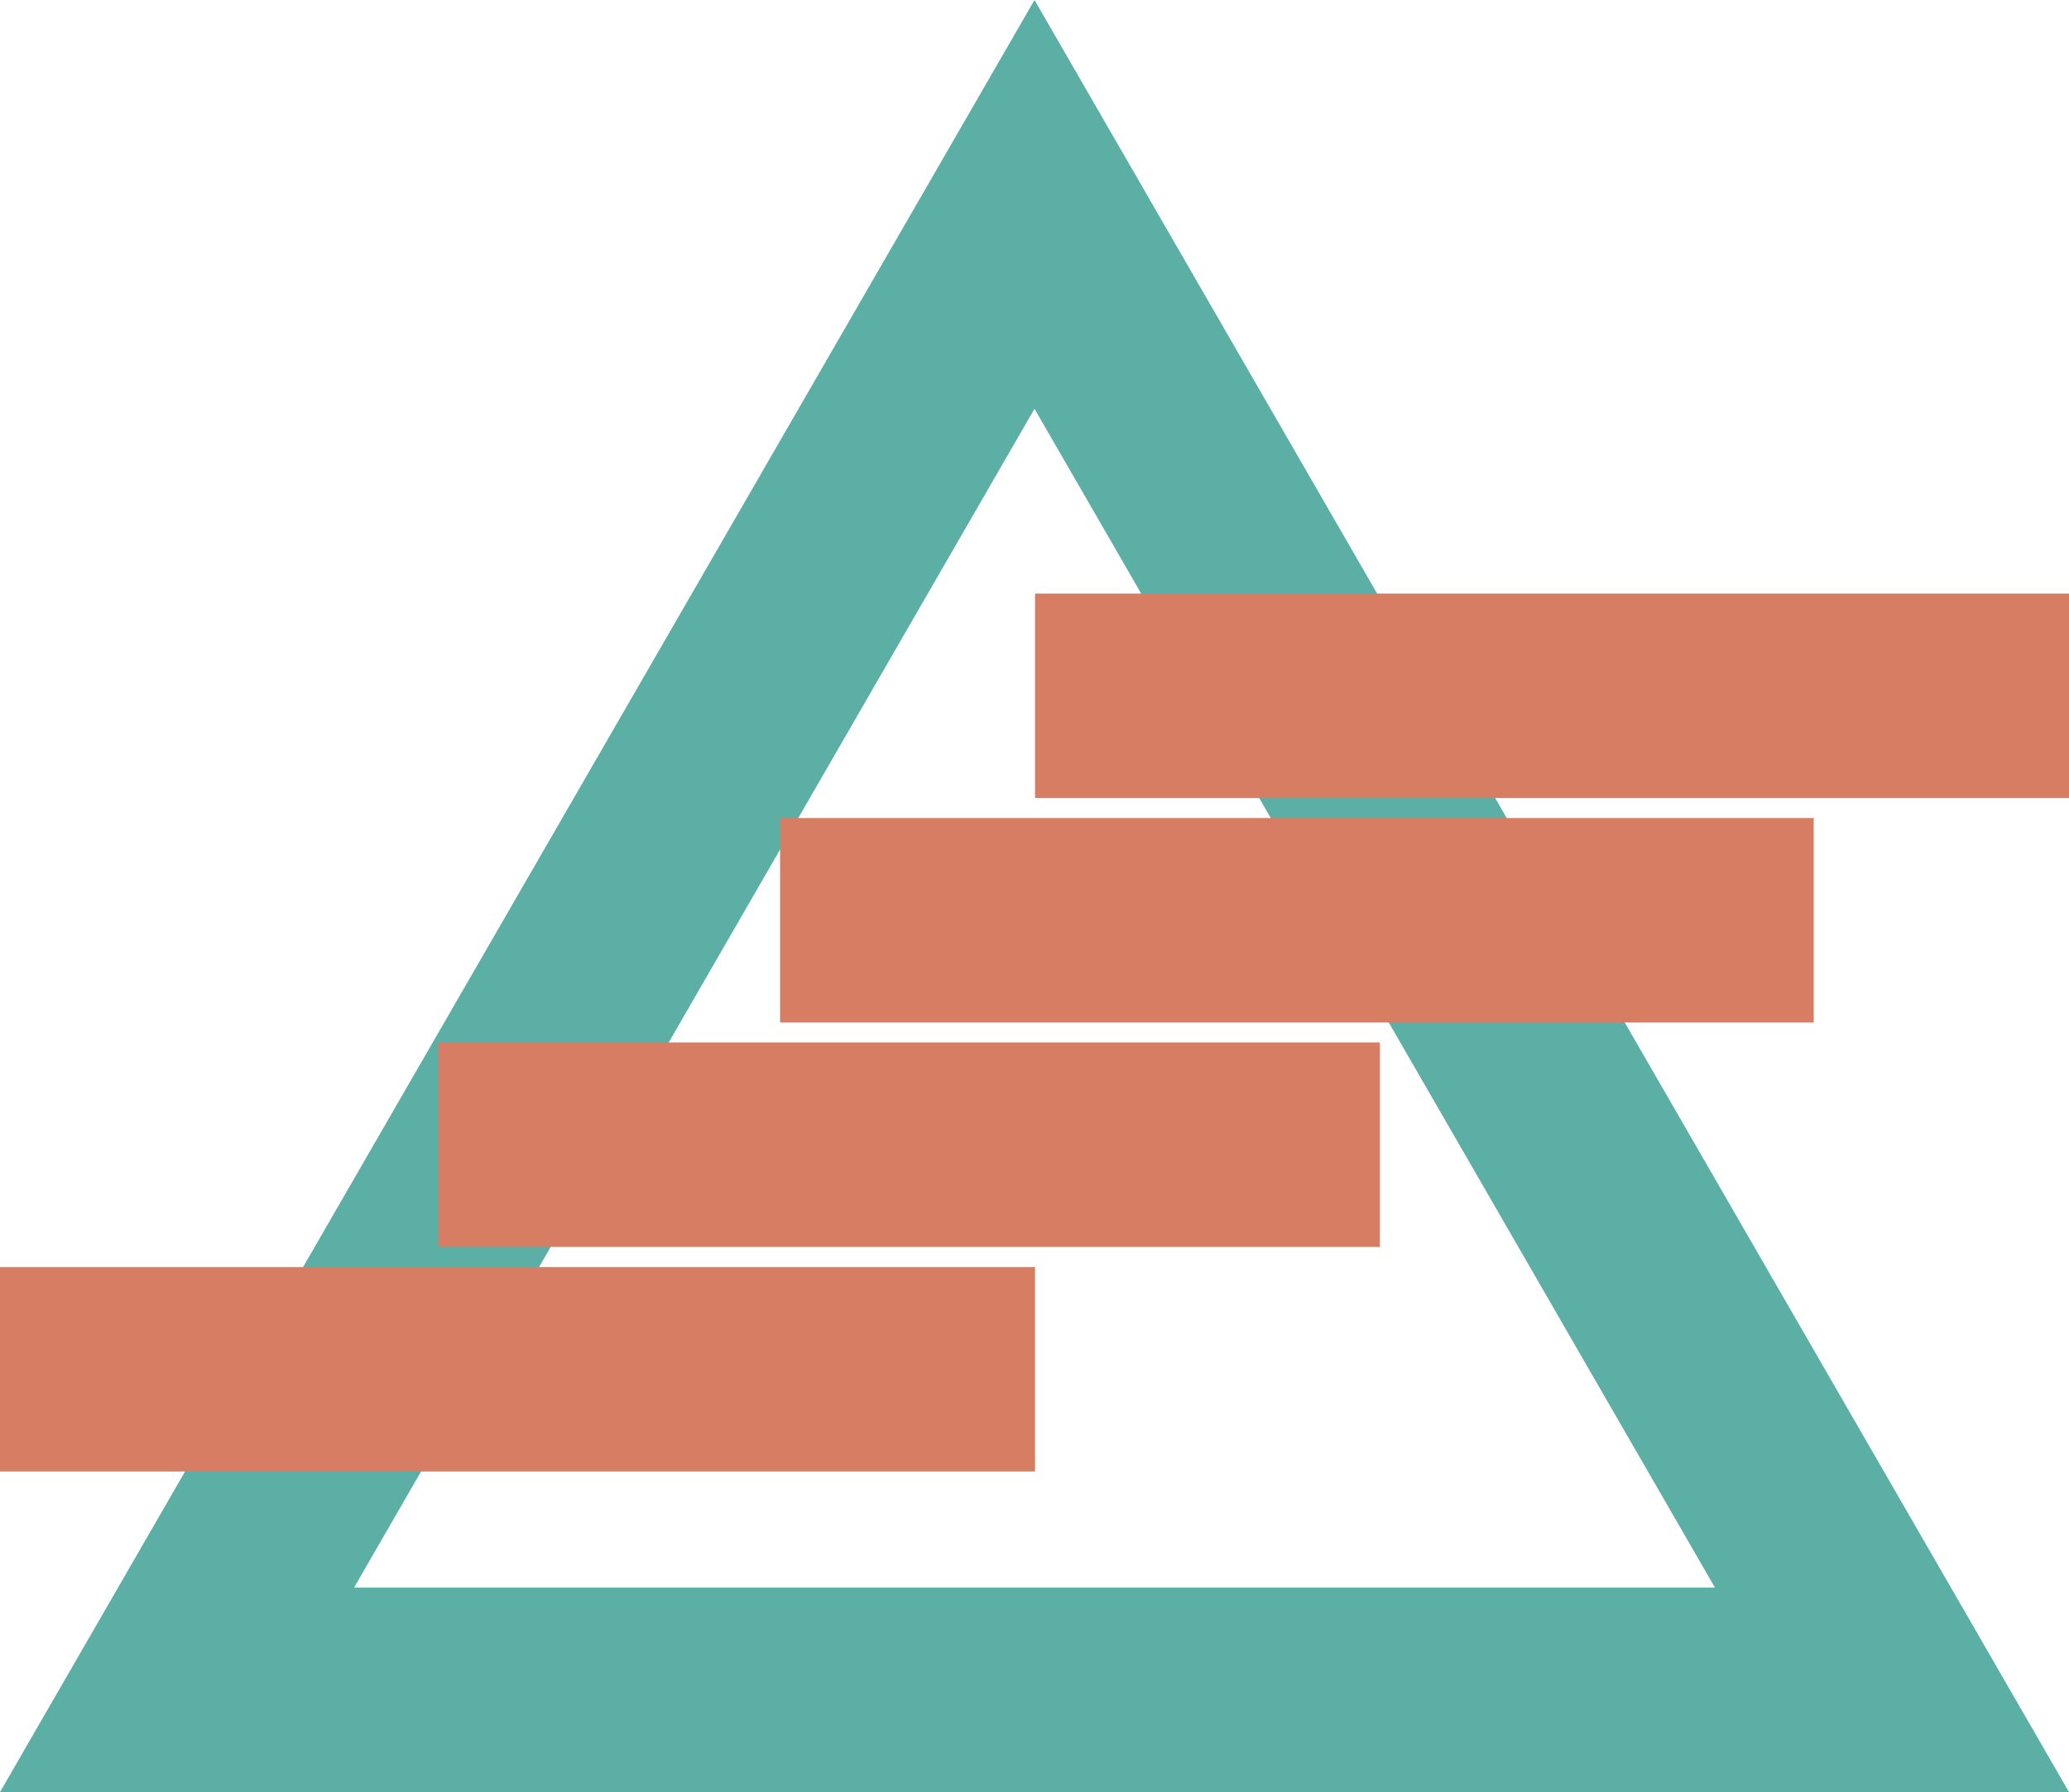
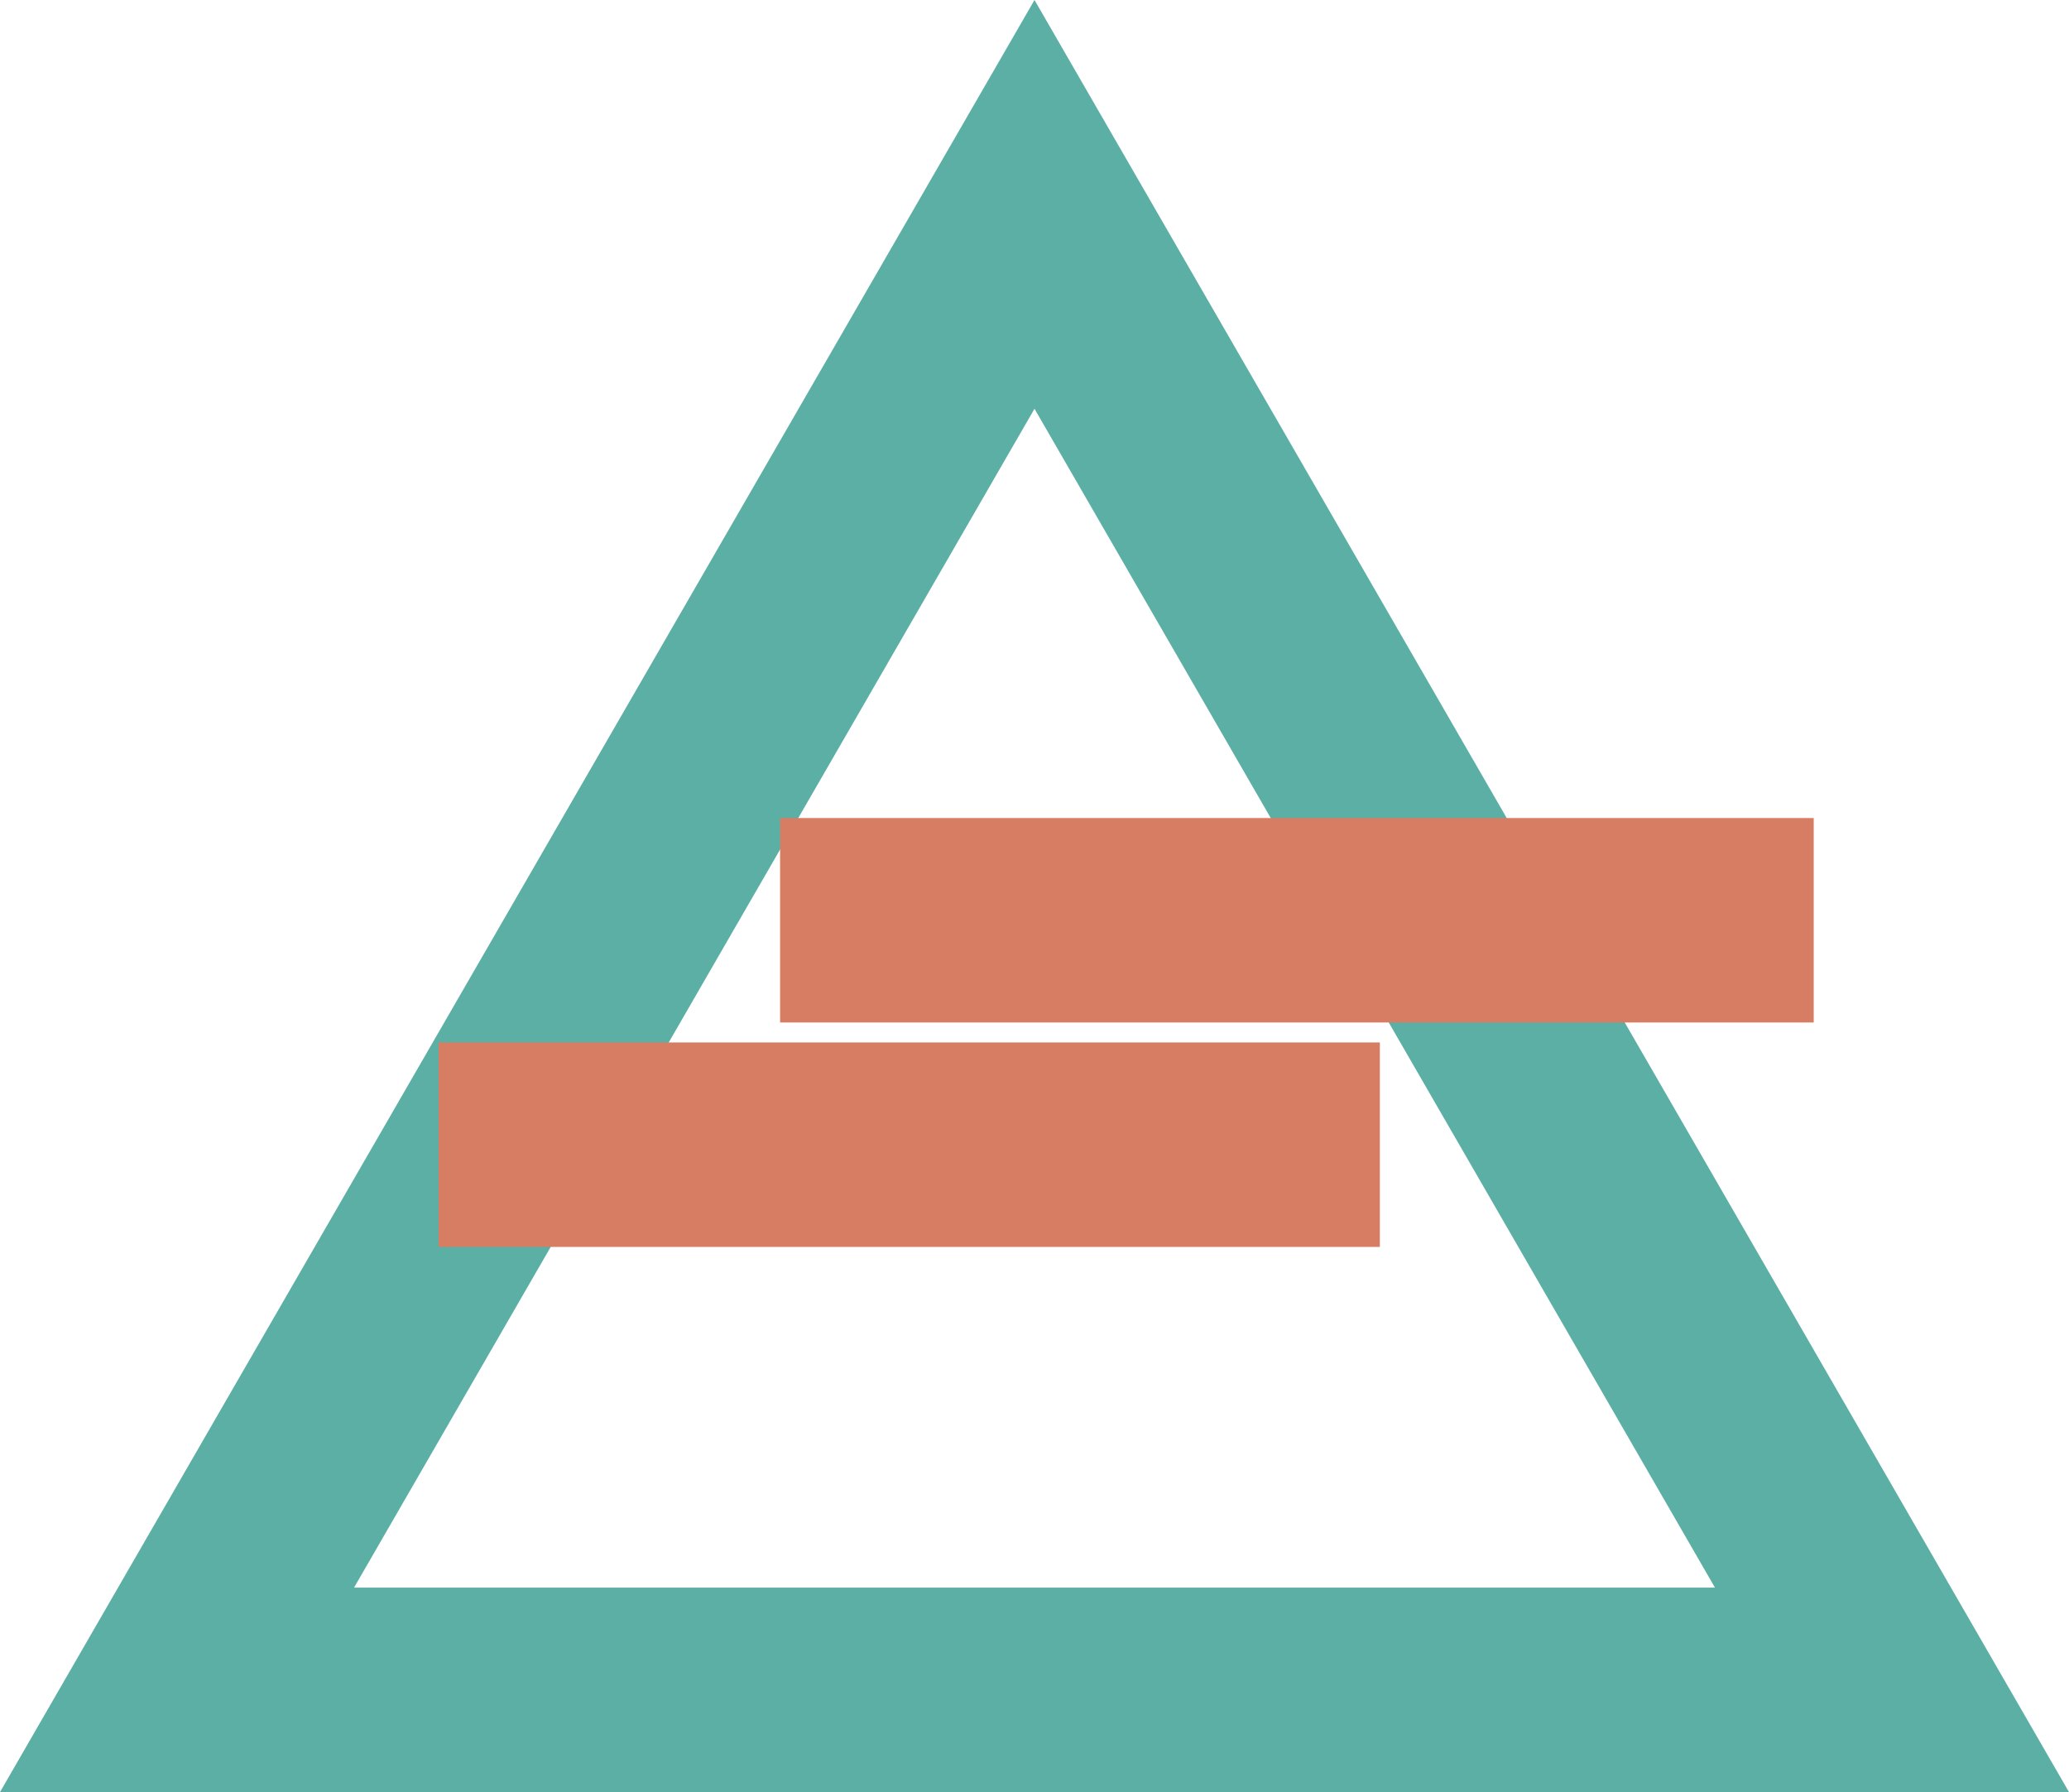
<svg xmlns="http://www.w3.org/2000/svg" viewBox="0 0 119.22 103.25">
  <defs>
    <style>.cls-1{fill:#5bafa5;}.cls-2{fill:#d77d63;}</style>
  </defs>
  <g id="Layer_2" data-name="Layer 2">
    <g id="Layer_1-2" data-name="Layer 1">
      <path class="cls-1" d="M119.22,103.25H0L59.61,0ZM20.4,91.47H98.82L59.61,23.55Z" />
      <rect class="cls-2" x="44.95" y="47.13" width="59.56" height="11.78" />
-       <rect class="cls-2" y="73" width="59.64" height="11.78" />
      <rect class="cls-2" x="25.27" y="60.06" width="54.24" height="11.78" />
-       <rect class="cls-2" x="59.64" y="34.2" width="59.58" height="11.78" />
    </g>
  </g>
</svg>